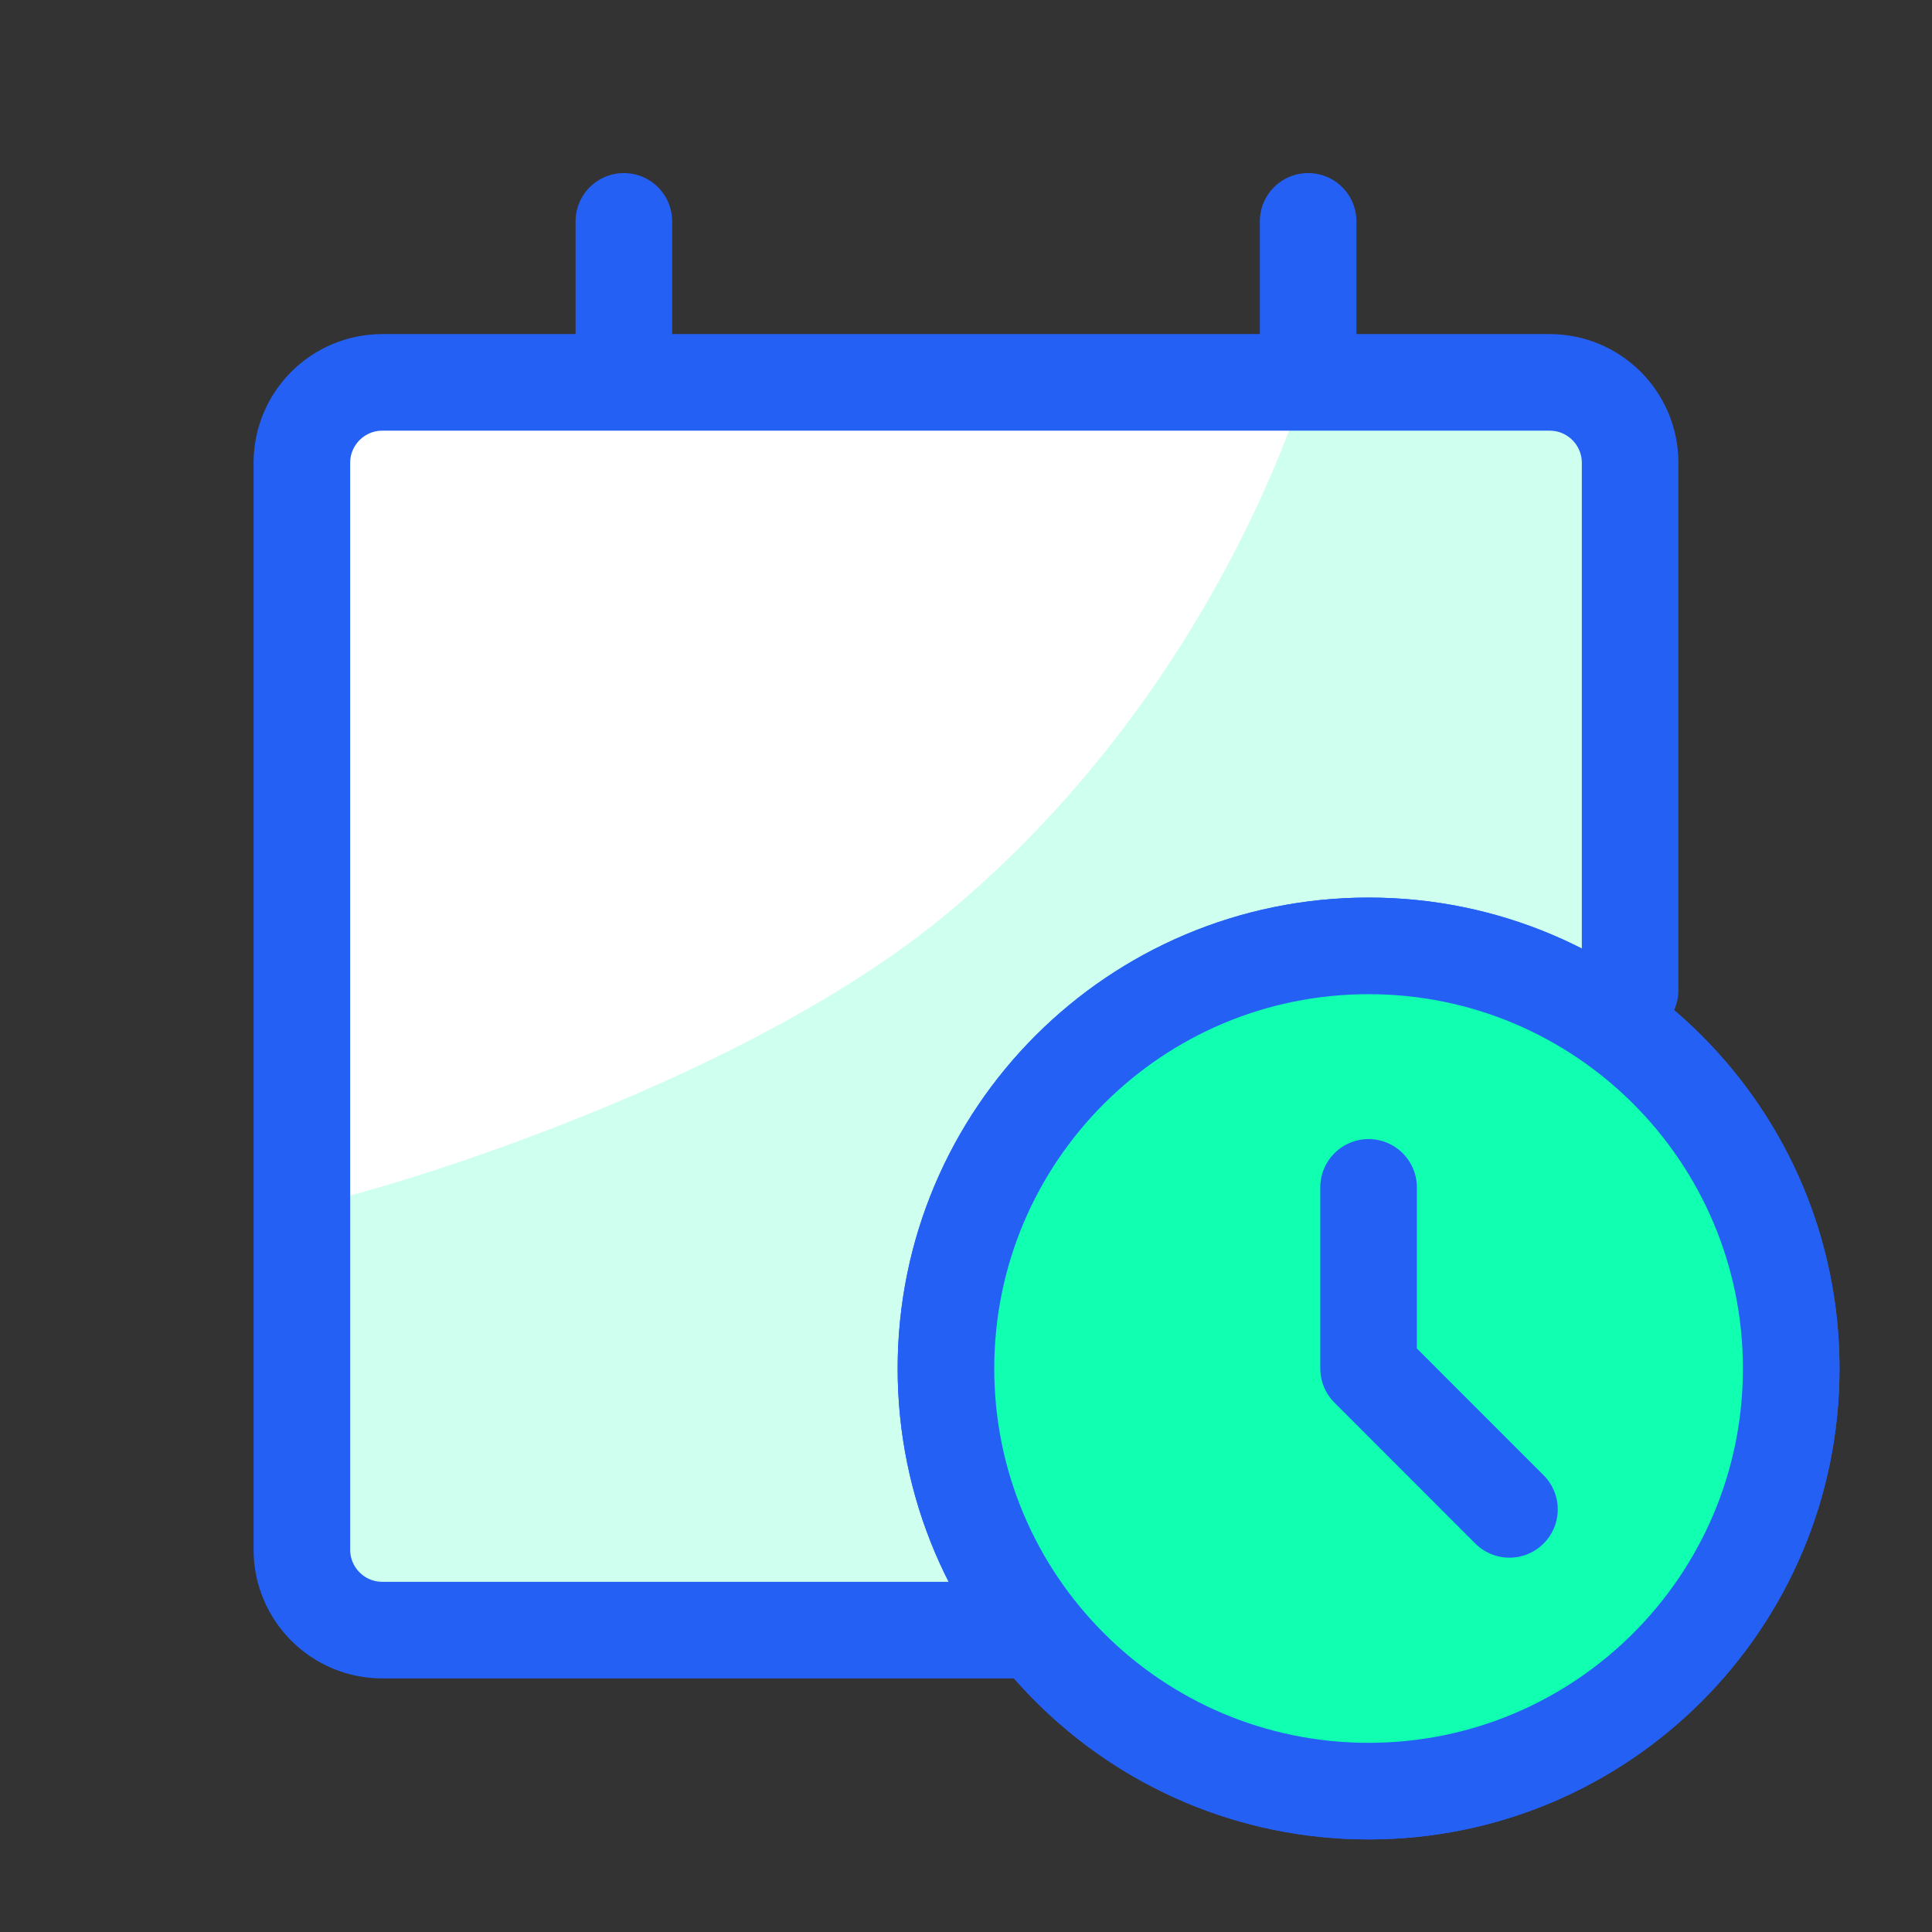
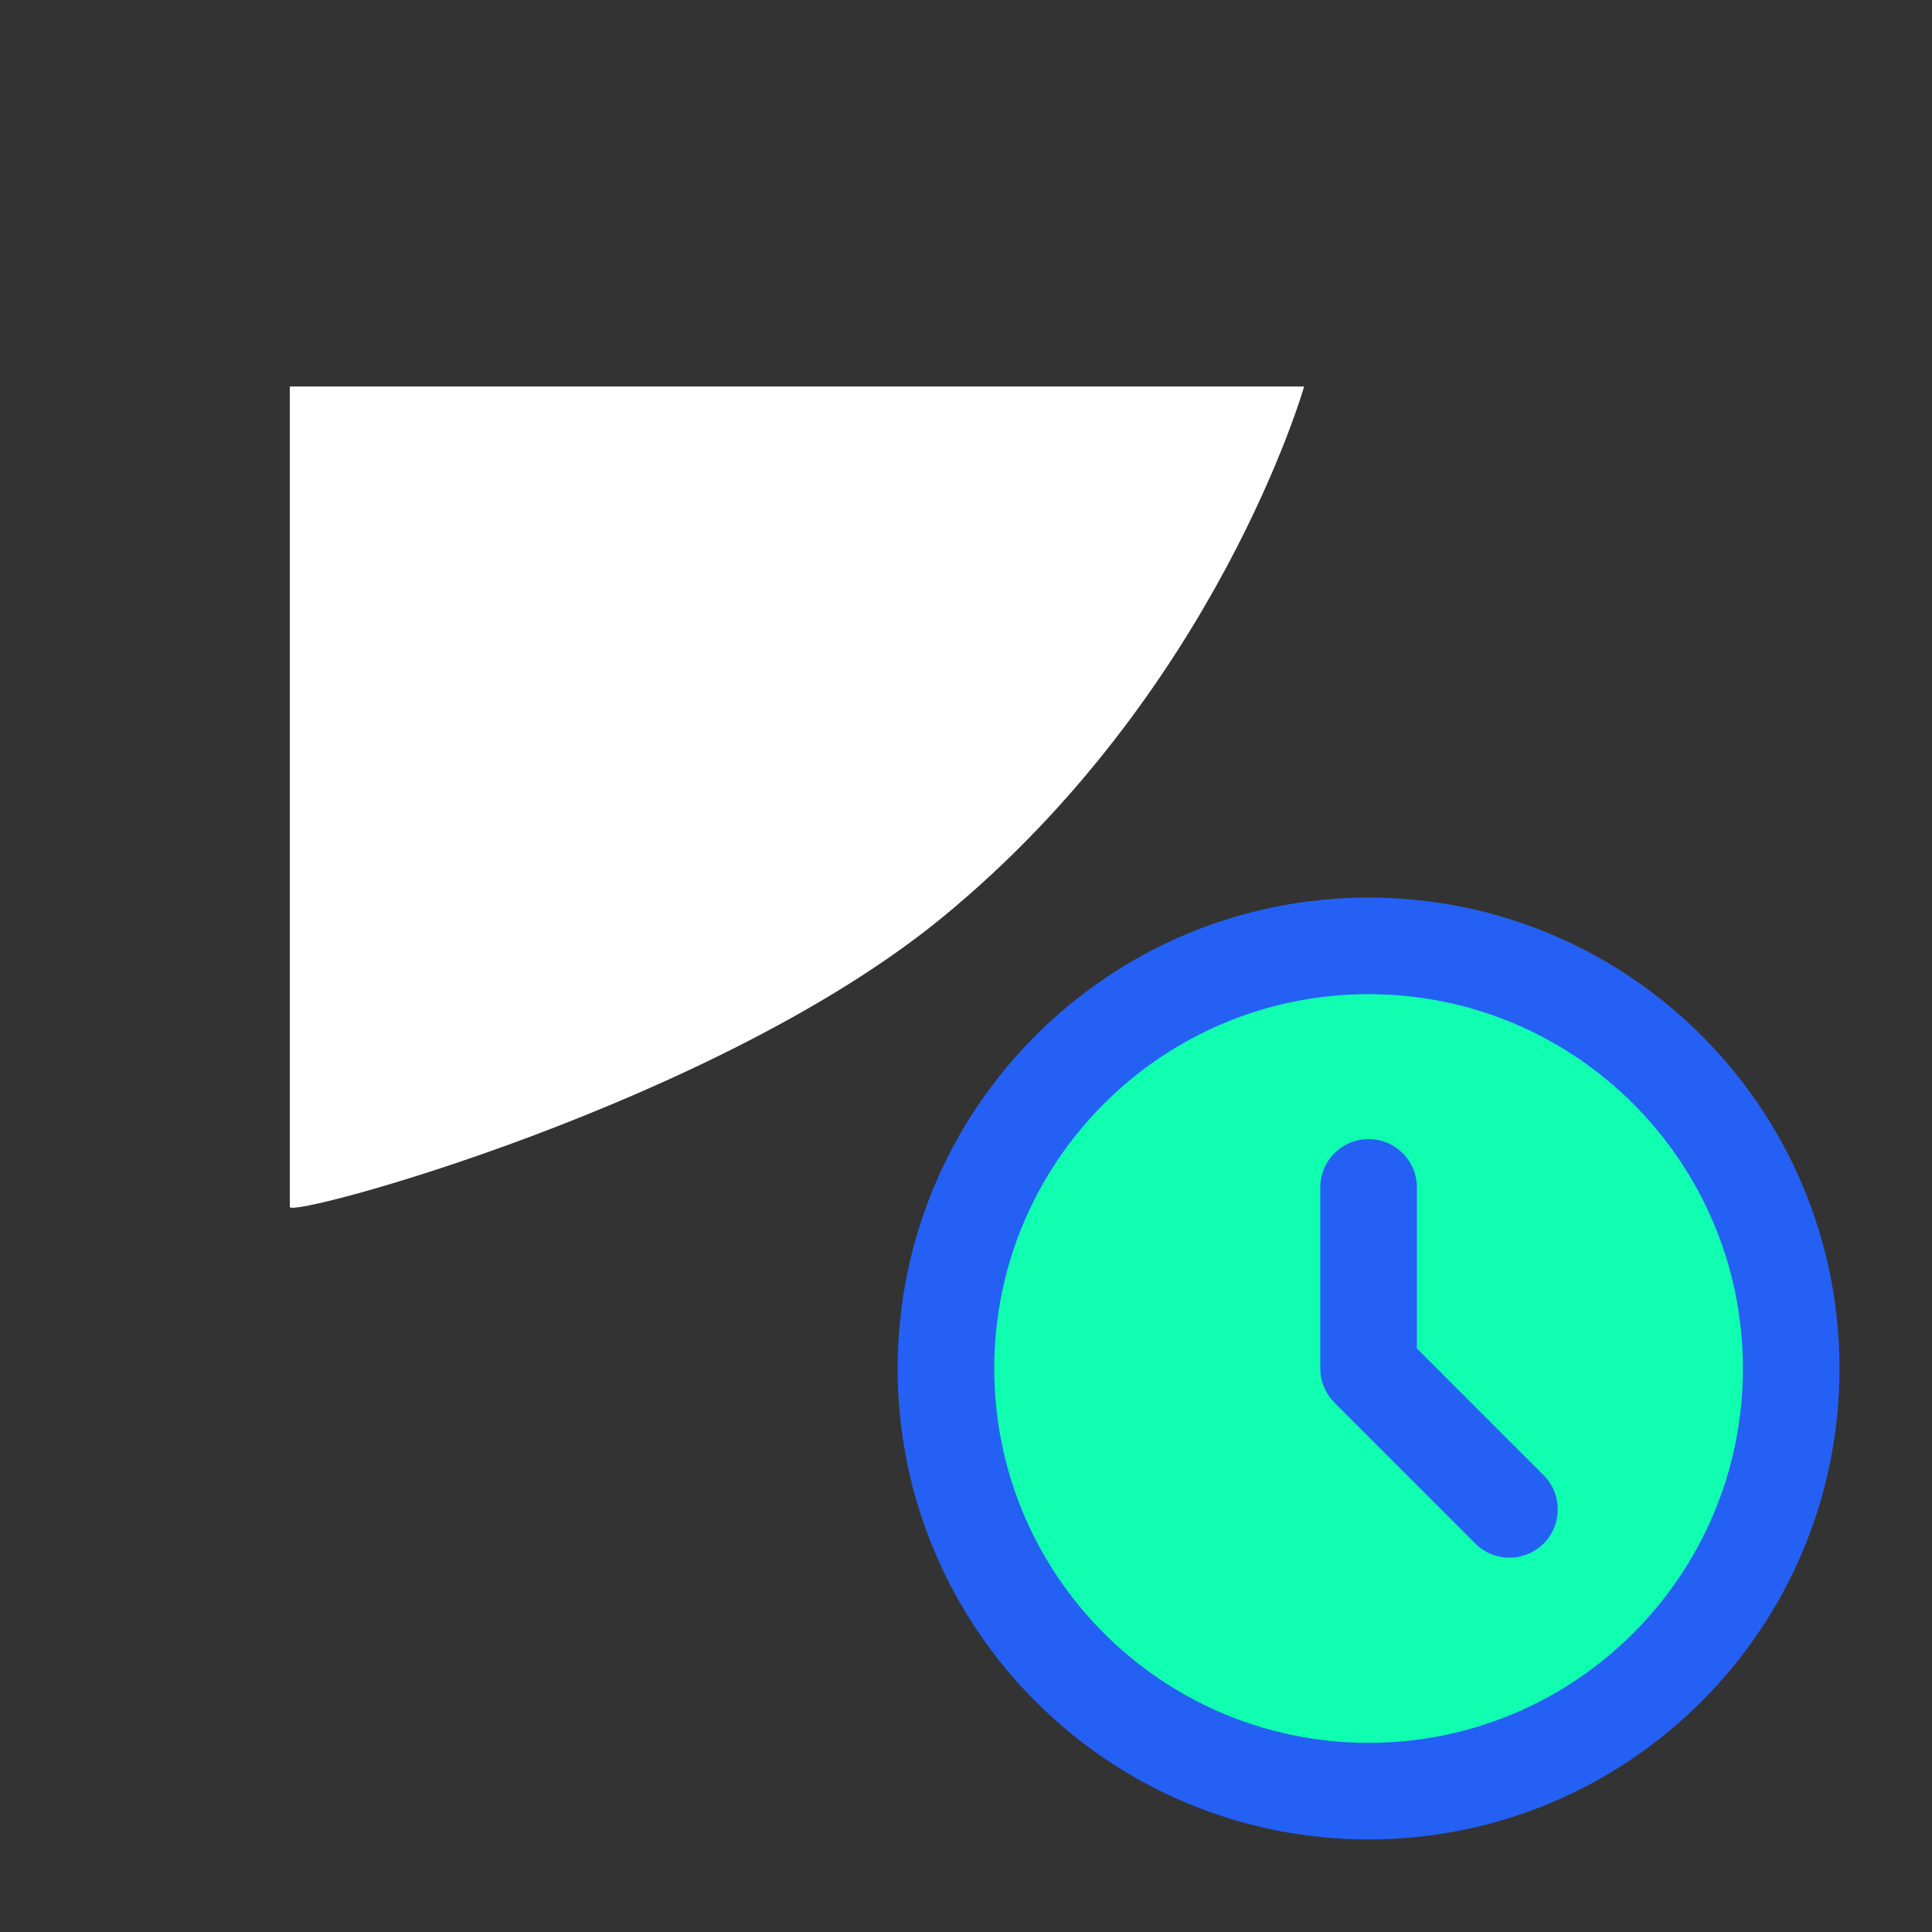
<svg xmlns="http://www.w3.org/2000/svg" width="48" height="48" viewBox="0 0 48 48" fill="none">
  <rect x="0" y="0" width="48" height="48" fill="#333333" stroke="none" />
-   <path d="M7.799 40.801C7.799 41.761 14.599 41.201 17.999 40.801H40.199V17.401V10.201H7.799V40.801Z" fill="#CFFFEF" />
  <path d="M7.201 9.602V29.987C7.201 30.276 17.755 27.426 23.401 22.802C30.24 17.201 32.401 9.602 32.401 9.602H7.201Z" fill="white" />
-   <path d="M25.2 40.5H9.5C8.395 40.5 7.5 39.605 7.5 38.5V11.5C7.5 10.395 8.395 9.5 9.5 9.5H38.5C39.605 9.5 40.5 10.395 40.5 11.5V24.6M15.5 9.5V5.5M32.5 9.5V5.5" stroke="#2560F5" stroke-width="2.4" stroke-linecap="round" stroke-linejoin="round" />
-   <path d="M34.002 44.5C39.801 44.5 44.502 39.799 44.502 34C44.502 28.201 39.801 23.5 34.002 23.5C28.203 23.5 23.502 28.201 23.502 34C23.502 39.799 28.203 44.5 34.002 44.5Z" stroke="#2560F5" stroke-width="2.4" stroke-linecap="round" stroke-linejoin="round" />
  <path d="M34.002 44.5C39.801 44.5 44.502 39.799 44.502 34C44.502 28.201 39.801 23.5 34.002 23.5C28.203 23.5 23.502 28.201 23.502 34C23.502 39.799 28.203 44.5 34.002 44.5Z" fill="#10FFB0" stroke="#2560F5" stroke-width="2.4" stroke-linecap="round" stroke-linejoin="round" />
  <path d="M34.002 29.5V33.999L37.502 37.5" stroke="#2560F5" stroke-width="2.4" stroke-linecap="round" stroke-linejoin="round" />
</svg>